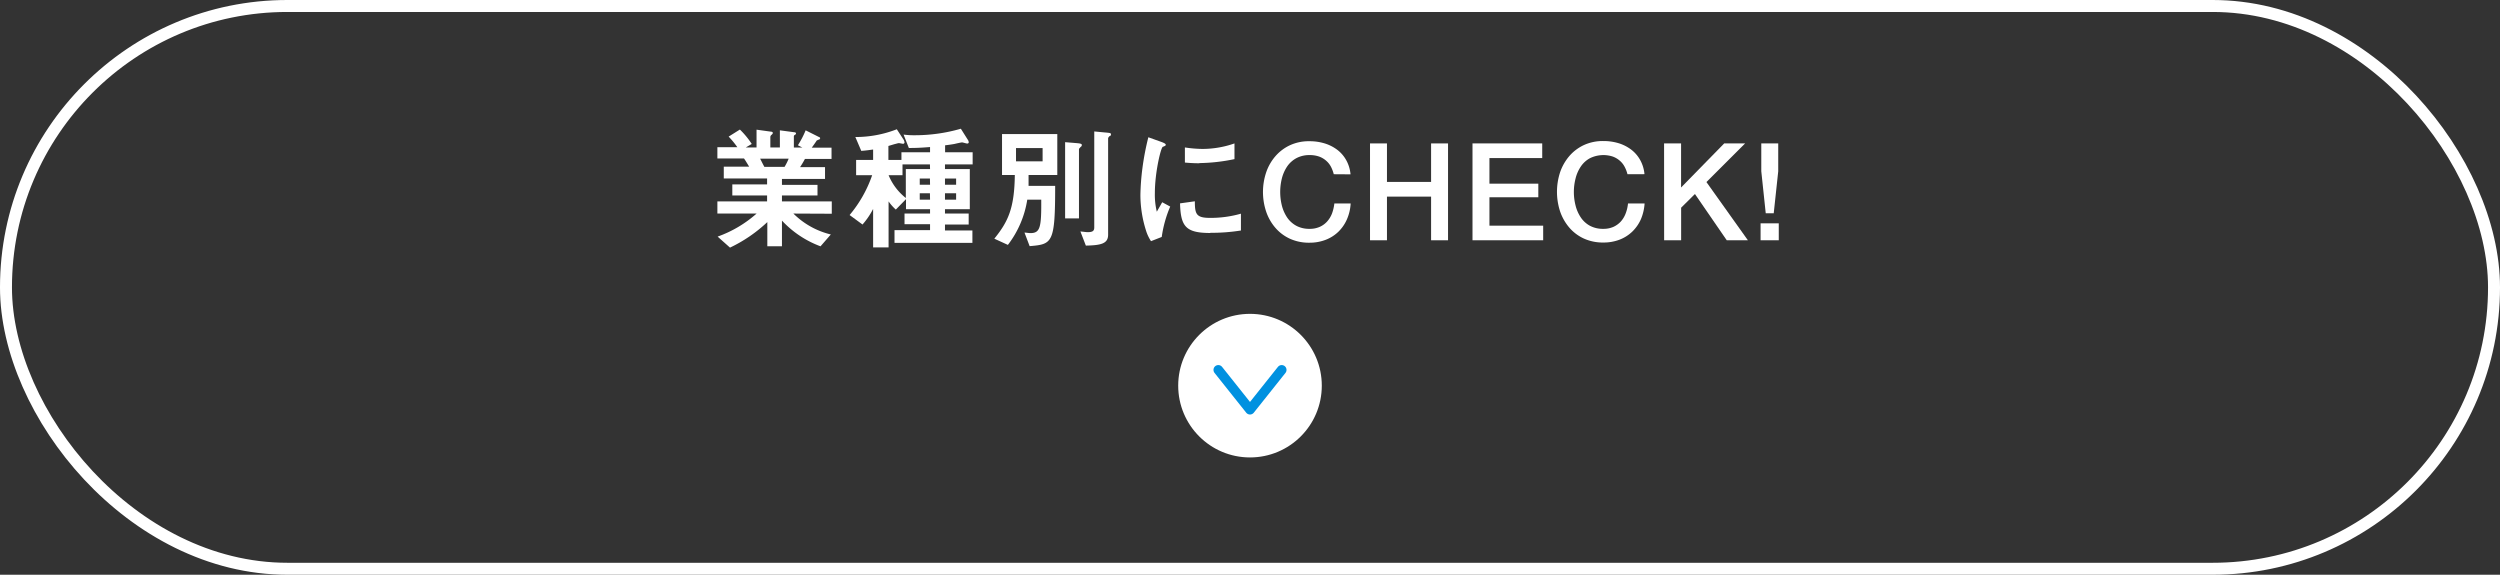
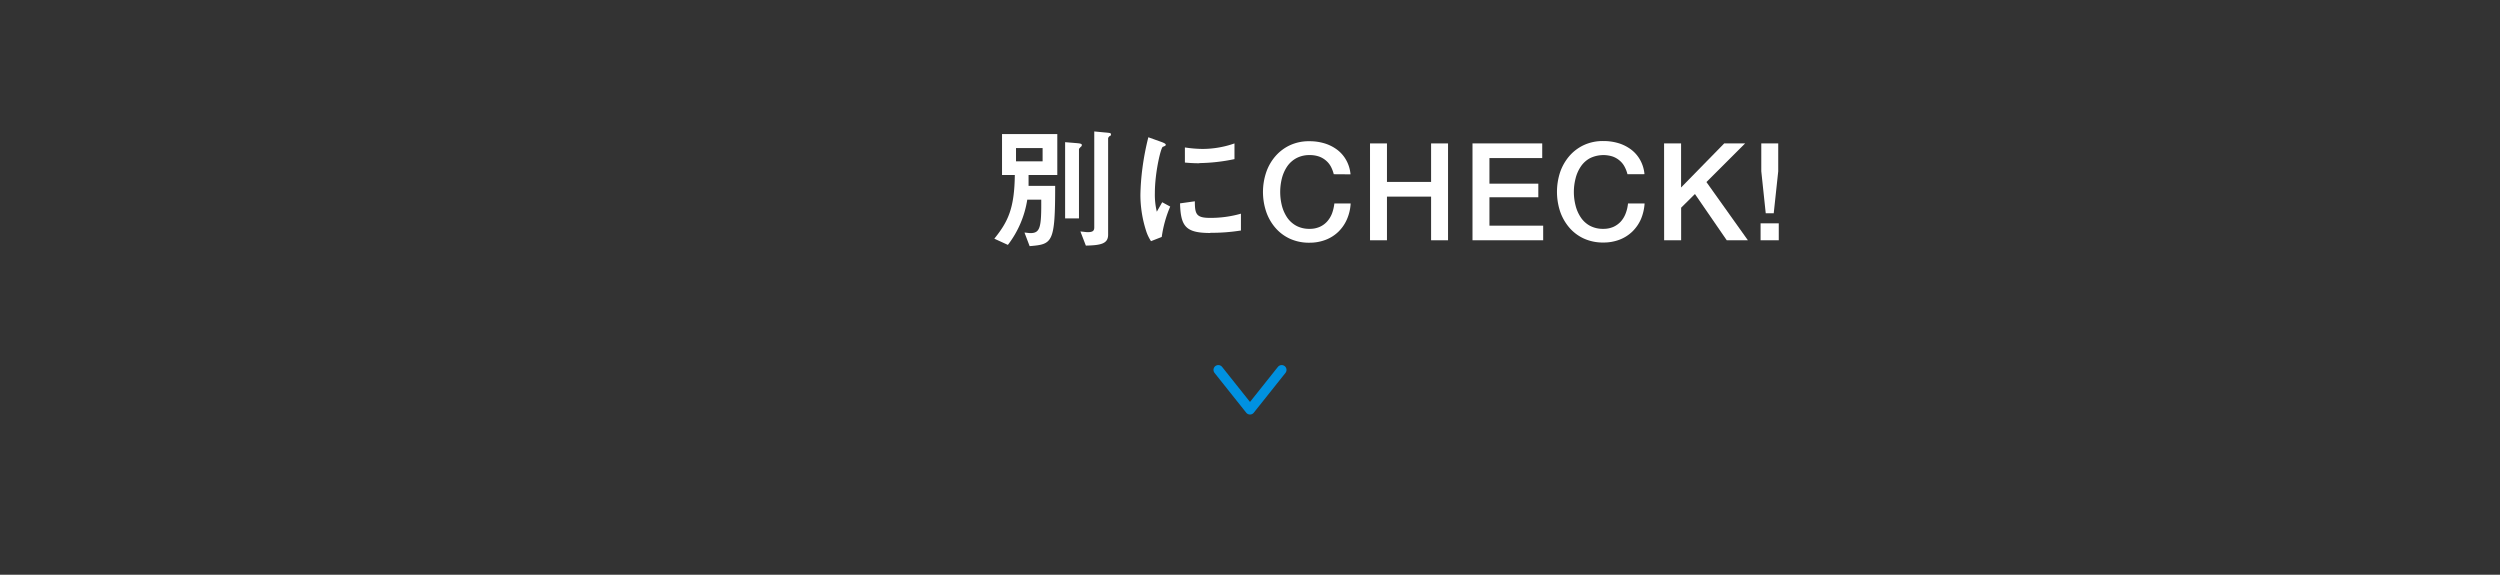
<svg xmlns="http://www.w3.org/2000/svg" viewBox="0 0 422.02 97.02">
  <rect x="0" y="0" width="422.02" height="97.02" fill="#333333" stroke="none" />
  <defs>
    <style>.cls-1,.cls-3{fill:none;}.cls-1{stroke:#fff;stroke-miterlimit:10;stroke-width:2.02px;}.cls-2{fill:#fff;}.cls-3{stroke:#0091e0;stroke-linecap:round;stroke-linejoin:round;stroke-width:1.63px;}</style>
  </defs>
  <g id="レイヤー_2" data-name="レイヤー 2">
    <g id="レイヤー_1-2" data-name="レイヤー 1">
-       <rect class="cls-1" x="1.01" y="1.01" width="420" height="95" rx="47.5" />
-       <path class="cls-2" d="M133.93,36.05a13.41,13.41,0,0,0,6.32,3.53l-1.74,2A16.93,16.93,0,0,1,132,37.24v4.33h-2.47V37.49a24.48,24.48,0,0,1-6.3,4.31l-2.09-1.86a20,20,0,0,0,6.58-3.89H121.1V34h8.39V33h-5.87V31.13h5.87v-1h-7.31v-2h4.28c-.57-.94-.64-1.06-.87-1.38H121.1v-1.9h3.37A14.68,14.68,0,0,0,123,23.06l1.9-1.19a13.76,13.76,0,0,1,2,2.43l-1,.59h1.81v-3l2.54.35c.07,0,.21.09.21.2s-.12.23-.19.3a.51.51,0,0,0-.23.37v1.78h1.61V22l2.47.33c.11,0,.25.06.25.2s-.07.16-.18.23-.18.14-.18.25v1.9h1.44l-.76-.39A15.51,15.51,0,0,0,136,22l2.29,1.15a.21.21,0,0,1,.16.18.3.3,0,0,1-.14.21,1.84,1.84,0,0,0-.46.2c0,.05-.68,1-.82,1.19h3.34v1.9h-4.49a15.73,15.73,0,0,1-.82,1.38h4.21v2H132v1h6V33h-6v1h8.41v2.08Zm-5.61-9.26c.3.58.32.65.71,1.38h3.41a9.86,9.86,0,0,0,.69-1.38Z" />
-       <path class="cls-2" d="M159.52,27.75v.79h4.19v6.77h-4.19v.74h4V37.9h-4v1h4.63V41H151V38.85h6v-1h-4.31V36.05H157v-.74h-4.06V33.62l-1.72,1.76A8.16,8.16,0,0,1,150,34v7.76h-2.61V35.27a13,13,0,0,1-1.79,2.63l-2.18-1.6a21.18,21.18,0,0,0,3.81-6.73h-2.71V27h2.87V25.24c-.69.09-1.06.16-2,.23l-1-2.34a19.14,19.14,0,0,0,7-1.31l1.05,1.61a1.38,1.38,0,0,1,.25.57.24.24,0,0,1-.27.27c-.09,0-.57-.11-.69-.11s-.64.16-.76.18l-1,.3V27h2.2V25.7H157v-.88c-1.88.16-2.84.16-3.58.16l-.89-2.26a13.26,13.26,0,0,0,1.88.11,27.94,27.94,0,0,0,7.79-1.1l1.14,1.81a.92.92,0,0,1,.19.46c0,.16-.1.23-.26.23s-.71-.19-.87-.19-1.07.21-1.28.26c-.5.09-1,.16-1.58.23V25.7h4.65v2.05Zm-2.54,0h-4.63v1.82H150a9.48,9.48,0,0,0,2.91,3.85V28.54H157Zm0,2.39h-1.72v1.05H157Zm0,2.49h-1.72v1.08H157Zm4.42-2.49h-1.88v1.05h1.88Zm0,2.49h-1.88v1.08h1.88Z" />
      <path class="cls-2" d="M173.63,29.54c0,1.1,0,1.4,0,1.84h4.49c0,9.66-.44,9.85-4.31,10.17l-.87-2.29c.25,0,.71.09,1,.09,1.67,0,1.86-1,1.83-5.64h-2.36a16.76,16.76,0,0,1-3.27,7.63l-2.29-1.05c2.36-2.91,3.39-5.18,3.46-10.75h-2.16V22.63h9.33v6.91ZM176,25h-4.49v2.23H176Zm6.37-.11c-.1.07-.23.2-.23.32V36.87h-2.34V24l1.7.14c.84.07,1.12.11,1.12.34S182.45,24.78,182.34,24.87ZM187.28,23s-.22.21-.22.35V39.62c0,1.49-1.15,1.79-3.76,1.84l-.92-2.39c.87.09,1,.12,1.24.12.85,0,1.1-.23,1.1-.8V22.19l1.69.16c1,.09,1.13.09,1.13.34S187.4,22.92,187.28,23Z" />
      <path class="cls-2" d="M196.11,40l-1.81.71a6.93,6.93,0,0,1-.85-1.81,19.88,19.88,0,0,1-.94-6,40.65,40.65,0,0,1,.34-4.51,44.85,44.85,0,0,1,1-5.22l2.34.84c.16.07.6.23.6.42a.29.29,0,0,1-.12.2l-.39.16c-.34.21-1.33,4.35-1.33,7.81a12.25,12.25,0,0,0,.33,3.14c.27-.48.41-.71.91-1.6l1.35.73A20.11,20.11,0,0,0,196.11,40Zm8.2-.67c-4.17,0-5-1.12-5.11-5l2.5-.35c0,2.18.25,2.8,2.56,2.8a18.6,18.6,0,0,0,5.22-.71v2.84A31.57,31.57,0,0,1,204.31,39.3Zm-1.84-11.77c-.18,0-1.23,0-2.45-.12V24.89a20.63,20.63,0,0,0,2.94.25,16.33,16.33,0,0,0,5.43-.93v2.65A30.47,30.47,0,0,1,202.47,27.53Z" />
      <path class="cls-2" d="M225.15,29.41a5.84,5.84,0,0,0-.5-1.31,3.59,3.59,0,0,0-.82-1,3.72,3.72,0,0,0-1.18-.68,4.71,4.71,0,0,0-1.57-.24,4.6,4.6,0,0,0-2.26.53,4.47,4.47,0,0,0-1.55,1.41,6.47,6.47,0,0,0-.88,2,9.5,9.5,0,0,0,0,4.58,6.53,6.53,0,0,0,.88,2,4.47,4.47,0,0,0,1.55,1.41,4.6,4.6,0,0,0,2.26.52,4.08,4.08,0,0,0,1.69-.33,3.7,3.7,0,0,0,1.26-.91,4.41,4.41,0,0,0,.83-1.37,7.28,7.28,0,0,0,.39-1.67H228a7.69,7.69,0,0,1-.63,2.68,6.63,6.63,0,0,1-1.45,2.1,6.35,6.35,0,0,1-2.16,1.36,7.44,7.44,0,0,1-2.72.48,7.71,7.71,0,0,1-3.29-.67,7.19,7.19,0,0,1-2.46-1.85,8.2,8.2,0,0,1-1.55-2.72,10.45,10.45,0,0,1,0-6.63,8.2,8.2,0,0,1,1.55-2.72,7.35,7.35,0,0,1,2.46-1.86,7.56,7.56,0,0,1,3.29-.68,8.65,8.65,0,0,1,2.58.37,6.93,6.93,0,0,1,2.15,1.1,5.65,5.65,0,0,1,1.5,1.76,6,6,0,0,1,.71,2.36Z" />
      <path class="cls-2" d="M231.27,24.21h2.86v6.5h7.45v-6.5h2.86V40.56h-2.86V33.19h-7.45v7.37h-2.86Z" />
      <path class="cls-2" d="M248.57,24.21h11.77v2.47h-8.91V31h8.25V33.3h-8.25v4.79h9.07v2.47H248.57Z" />
      <path class="cls-2" d="M274.73,29.41a5.41,5.41,0,0,0-.51-1.31,3.43,3.43,0,0,0-.82-1,3.72,3.72,0,0,0-1.18-.68,5.15,5.15,0,0,0-3.83.29,4.35,4.35,0,0,0-1.54,1.41,6.25,6.25,0,0,0-.88,2,9.19,9.19,0,0,0,0,4.58,6.3,6.3,0,0,0,.88,2,4.35,4.35,0,0,0,1.54,1.41,4.63,4.63,0,0,0,2.26.52,4.13,4.13,0,0,0,1.7-.33,3.91,3.91,0,0,0,1.26-.91,4.38,4.38,0,0,0,.82-1.37,6.37,6.37,0,0,0,.39-1.67h2.8A8.16,8.16,0,0,1,277,37a6.65,6.65,0,0,1-1.46,2.1,6.4,6.4,0,0,1-2.15,1.36,7.53,7.53,0,0,1-2.73.48,7.74,7.74,0,0,1-3.29-.67,7.19,7.19,0,0,1-2.46-1.85,8.38,8.38,0,0,1-1.55-2.72,10.63,10.63,0,0,1,0-6.63,8.38,8.38,0,0,1,1.55-2.72,7.35,7.35,0,0,1,2.46-1.86,7.59,7.59,0,0,1,3.29-.68,8.72,8.72,0,0,1,2.59.37,6.88,6.88,0,0,1,2.14,1.1,5.65,5.65,0,0,1,1.5,1.76,6,6,0,0,1,.71,2.36Z" />
      <path class="cls-2" d="M280.91,24.21h2.87v7.44l7.28-7.44h3.53l-6.53,6.52,7,9.83h-3.57l-5.37-7.81-2.33,2.31v5.5h-2.87Z" />
      <path class="cls-2" d="M297.2,37.7h3.07v2.86H297.2Zm.12-13.49h2.86v4.71L299.42,36h-1.35l-.75-7.08Z" />
-       <circle class="cls-2" cx="211.01" cy="65.1" r="12.12" />
      <polyline class="cls-3" points="216.36 62.44 211.01 69.16 205.66 62.44" />
    </g>
  </g>
</svg>